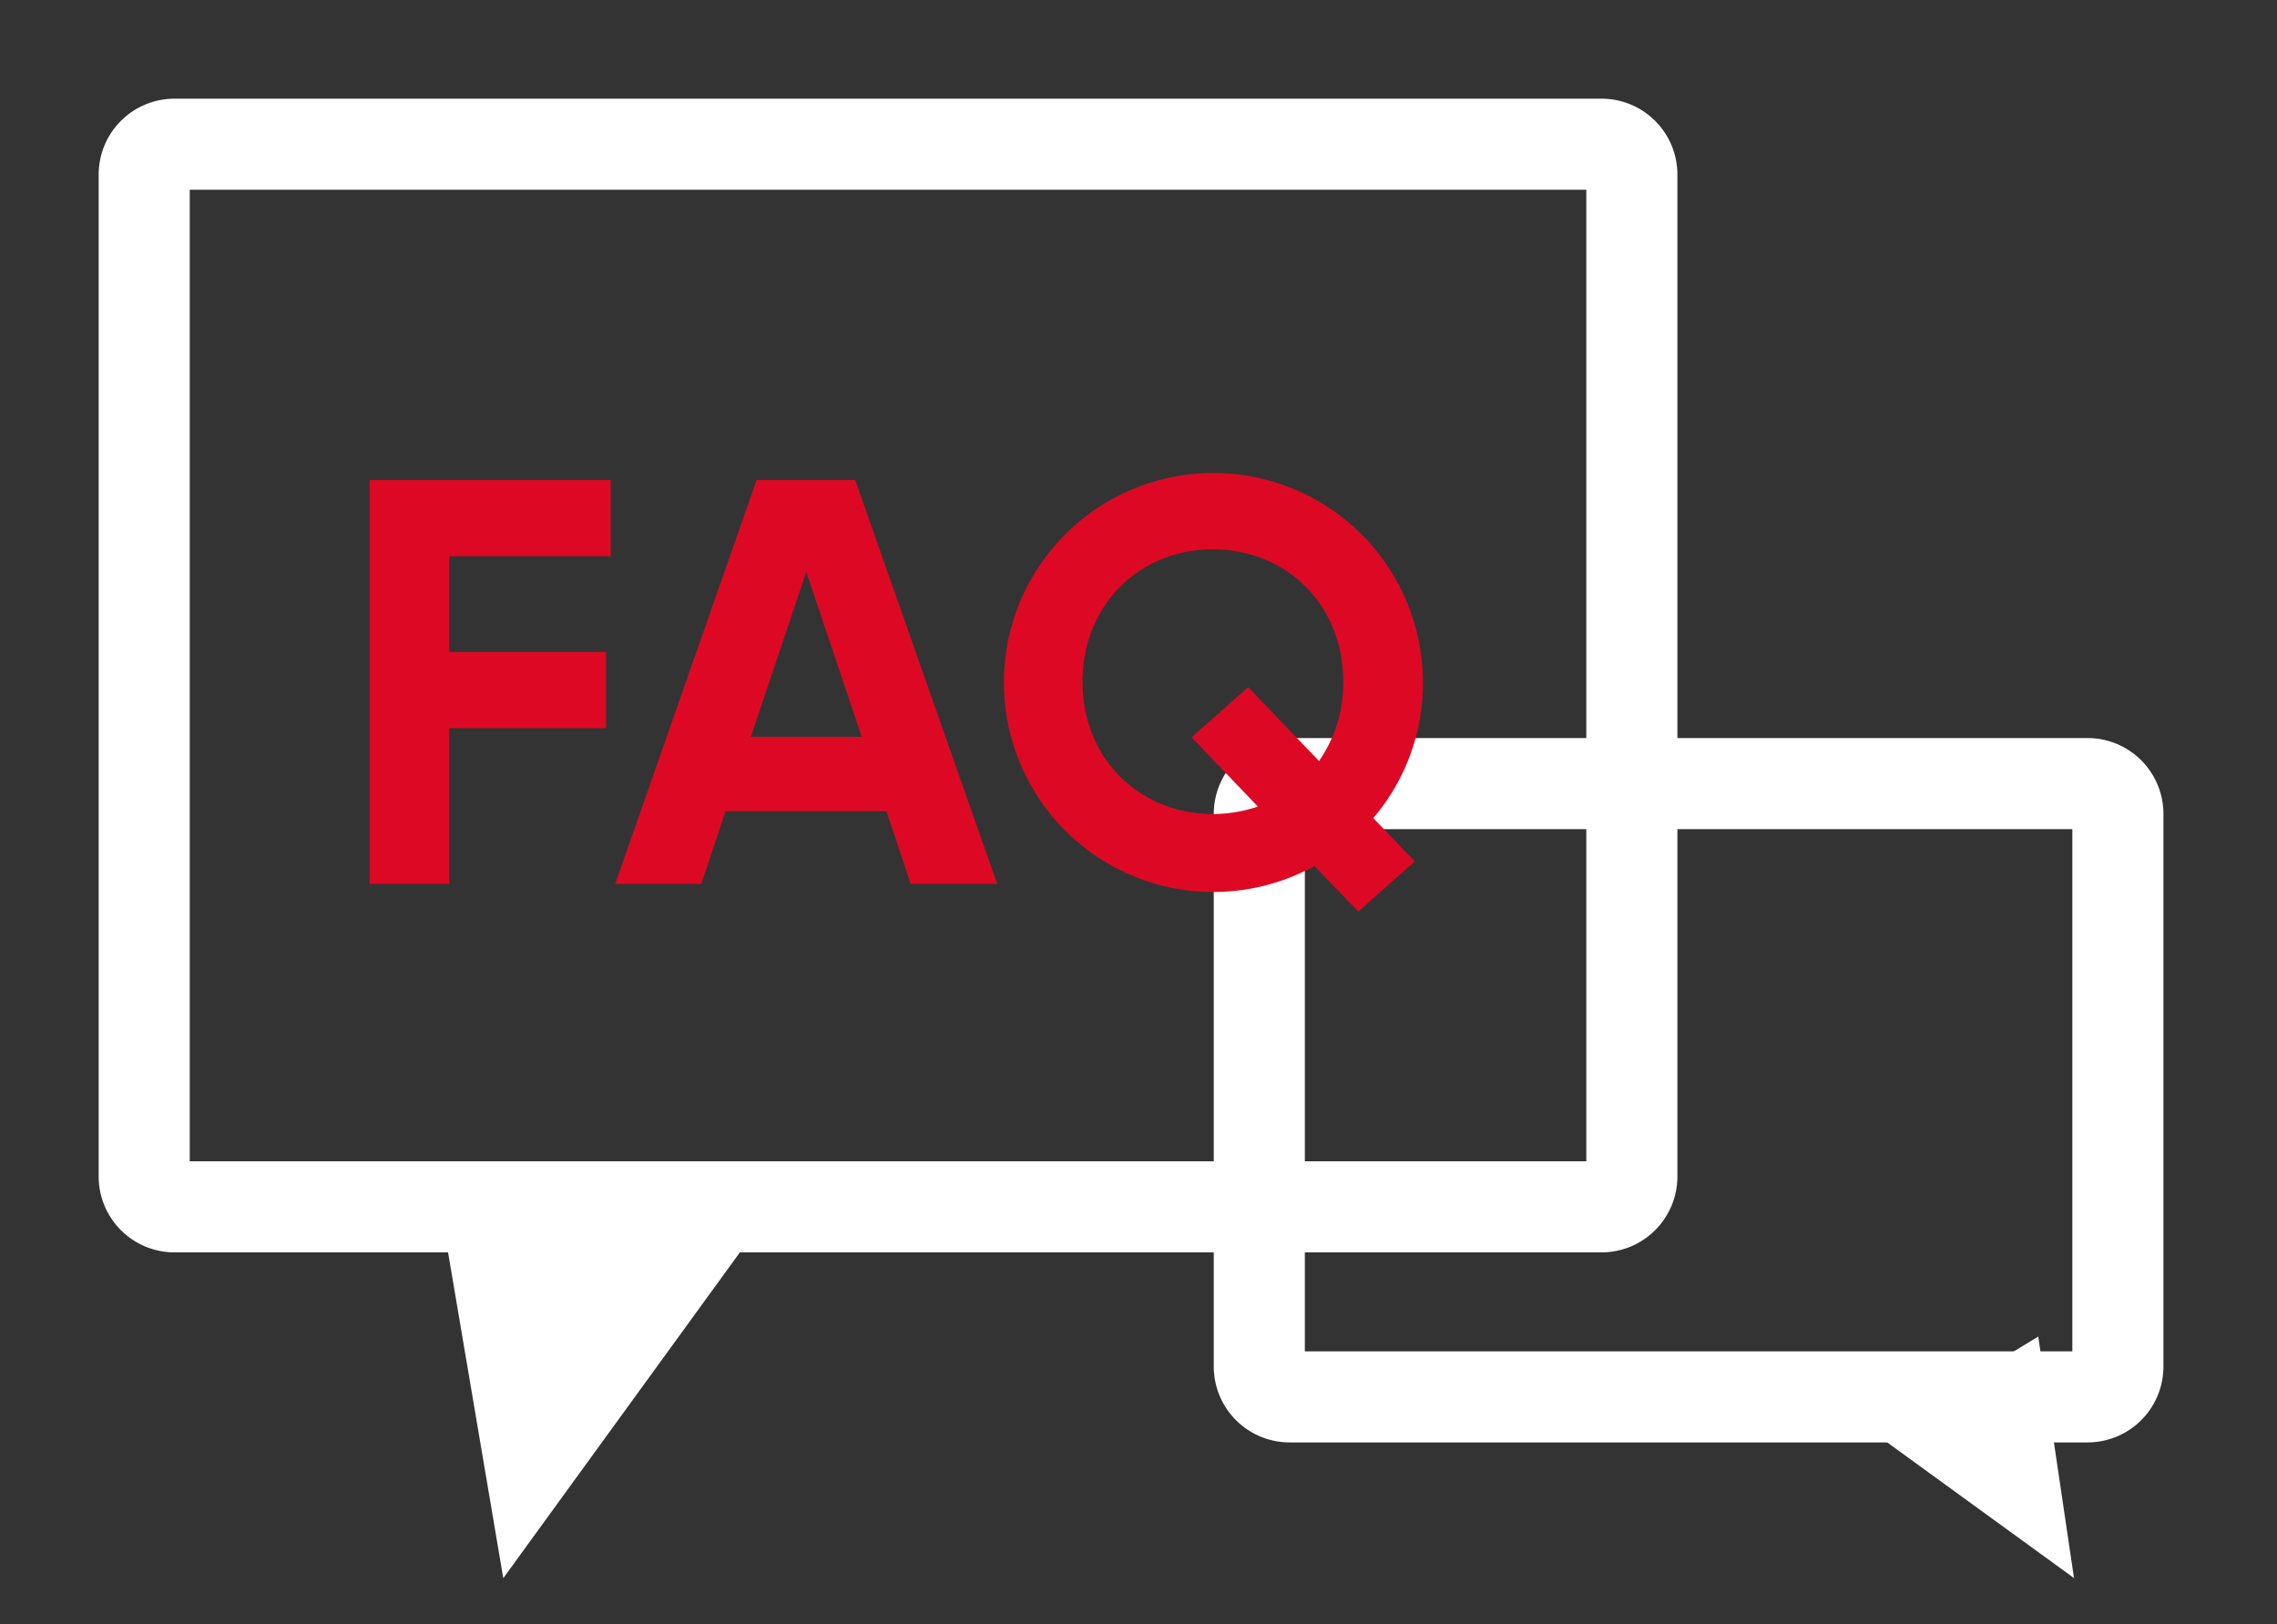
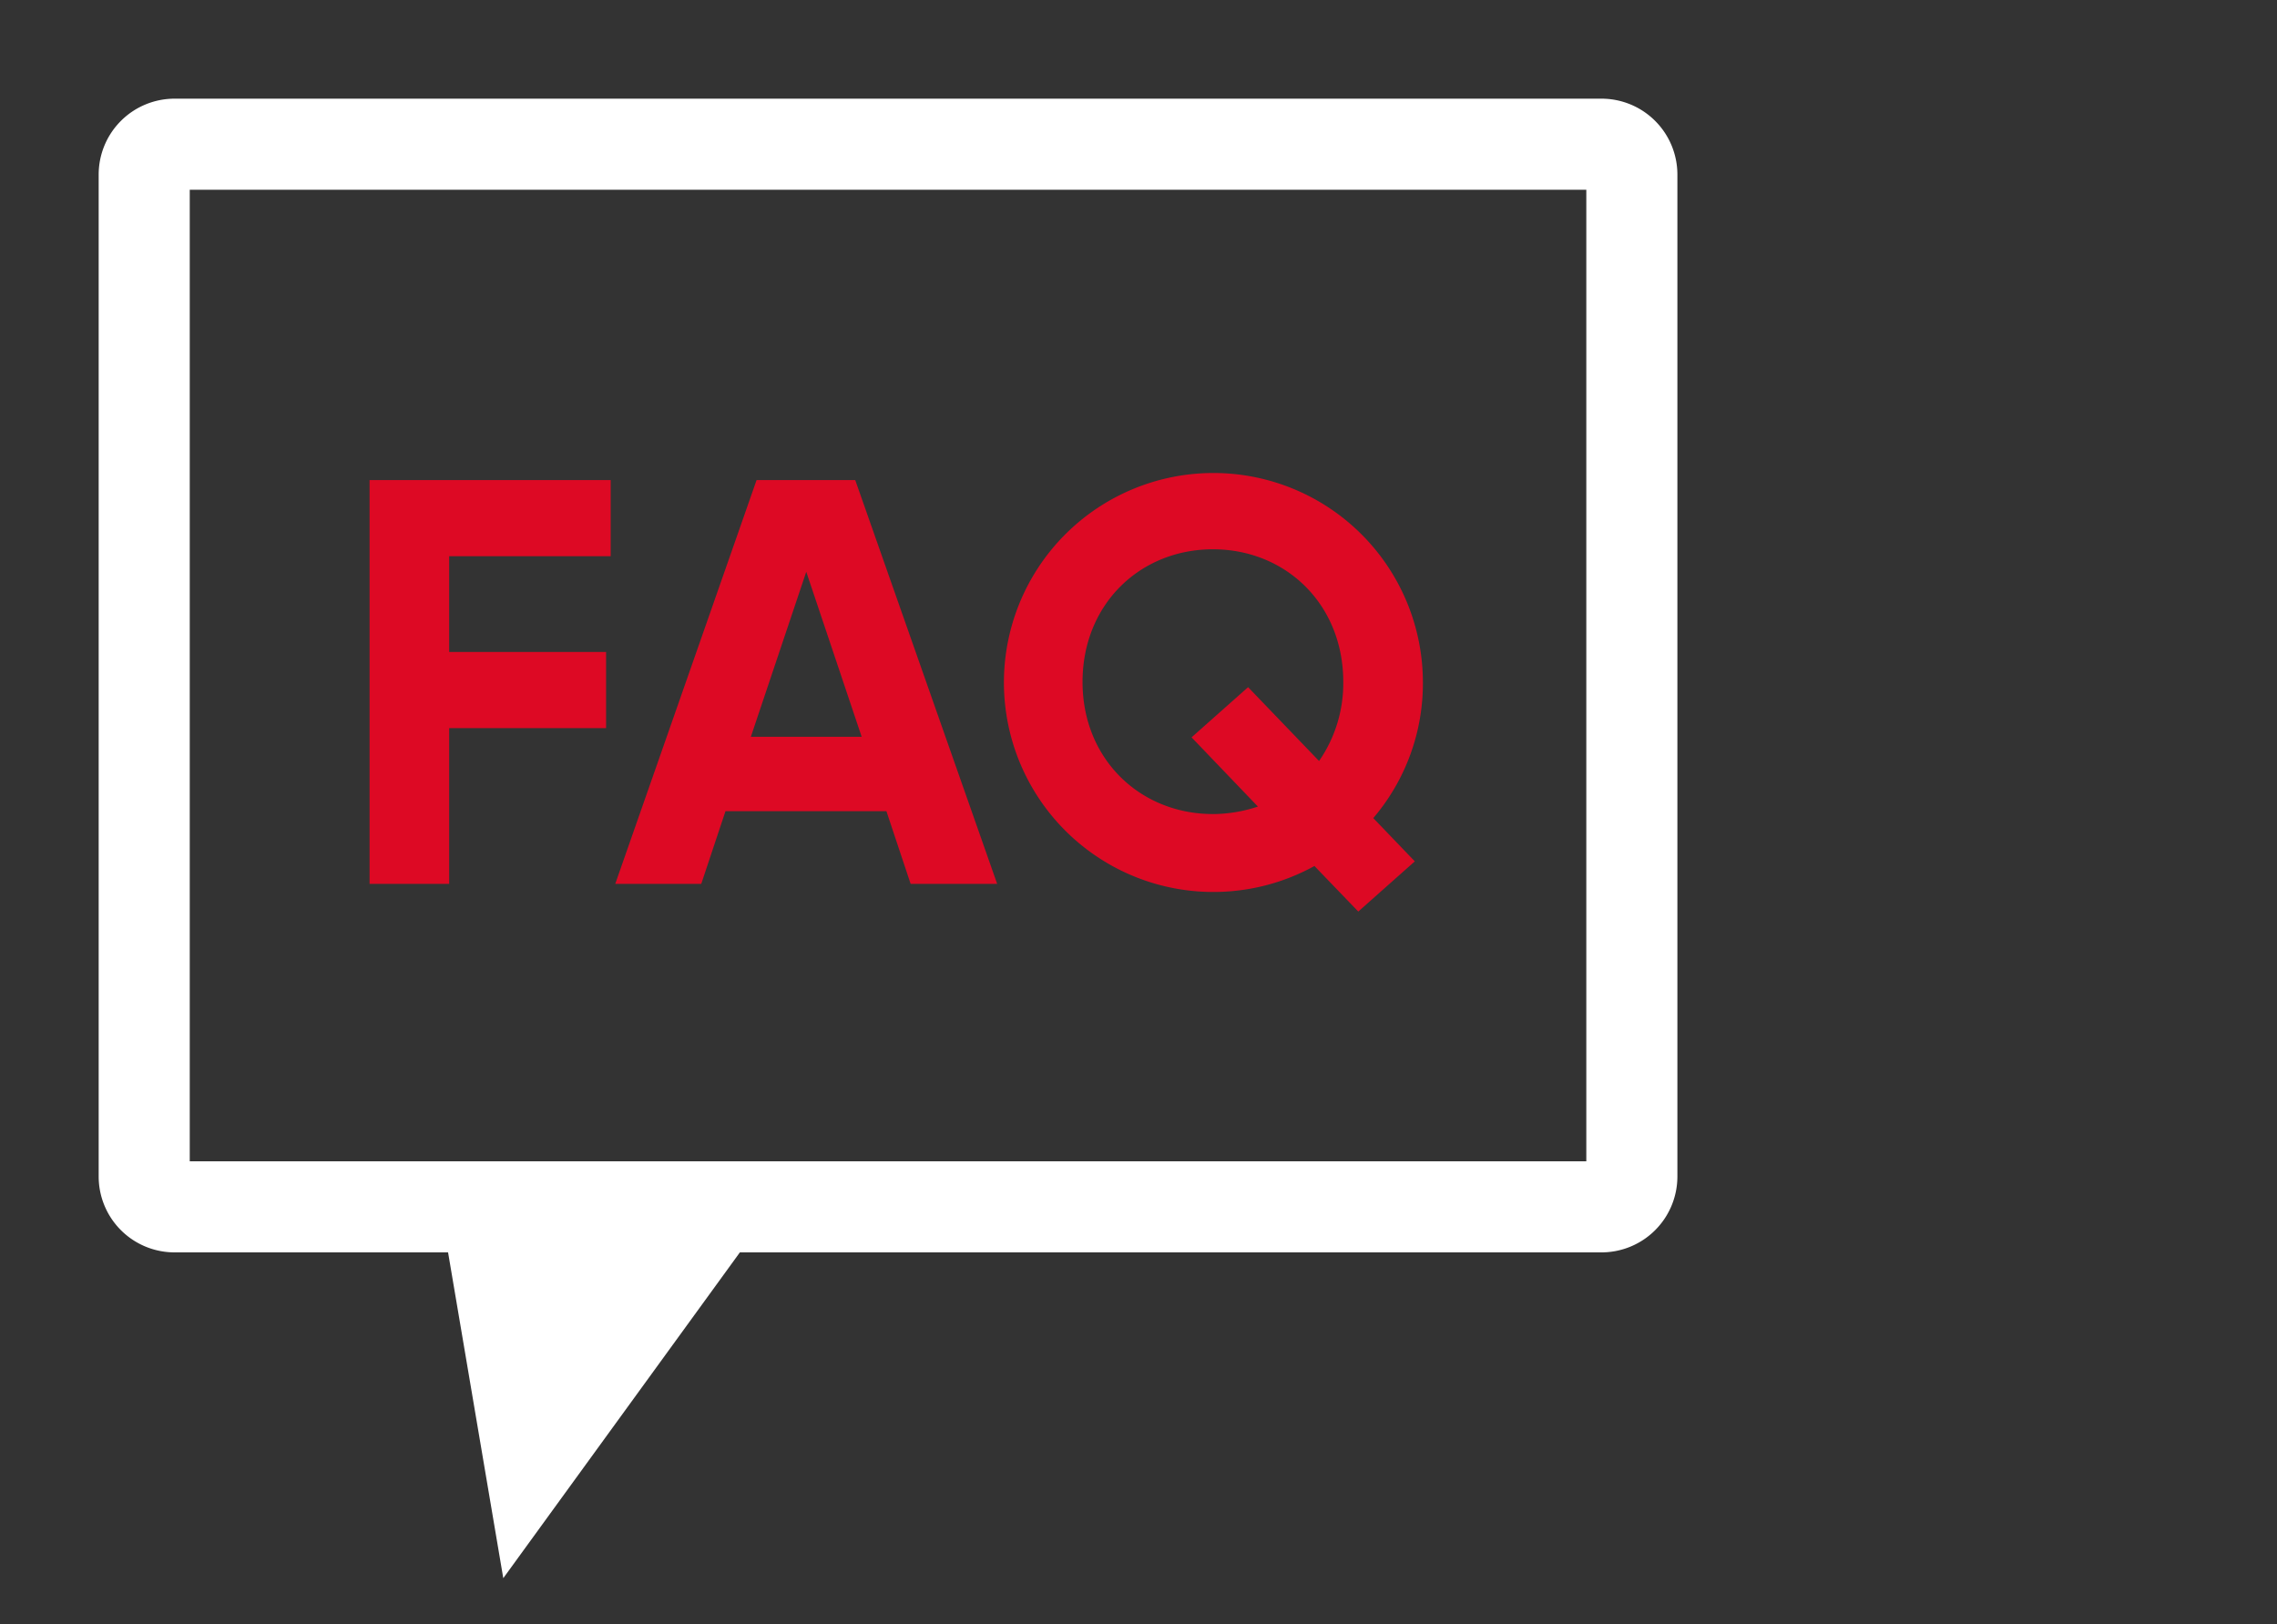
<svg xmlns="http://www.w3.org/2000/svg" width="300" height="214" viewBox="0 0 300 214">
  <rect x="0" y="0" width="300" height="214" fill="#333333" stroke="none" />
  <defs>
    <style> .cls-1 { fill: none; stroke: #fff; stroke-width: 12px; } .cls-1, .cls-2, .cls-3 { fill-rule: evenodd; } .cls-2 { fill: #fff; } .cls-3 { fill: #dd0924; } </style>
  </defs>
  <path class="cls-1" d="M23,19H211a4,4,0,0,1,4,4V155a4,4,0,0,1-4,4H23a4,4,0,0,1-4-4V23A4,4,0,0,1,23,19Z" />
-   <path class="cls-1" d="M169.917,103.237h105.12a4,4,0,0,1,4,4v72.8a4,4,0,0,1-4,4H169.917a4,4,0,0,1-4-4v-72.8A4,4,0,0,1,169.917,103.237Z" />
  <path id="Triangle_1" data-name="Triangle 1" class="cls-2" d="M66.308,207.922L57.4,155.358l40.237,9.427Z" />
-   <path id="Triangle_1-2" data-name="Triangle 1" class="cls-2" d="M273.255,207.909l-26.024-18.9,21.313-12.916Z" />
+   <path id="Triangle_1-2" data-name="Triangle 1" class="cls-2" d="M273.255,207.909Z" />
  <path id="FAQ" class="cls-3" d="M80.46,73.28V63.247H48.69v53.2H59.179V95.929H79.852V85.9H59.179V73.28H80.46Zm39.52,43.171h11.4l-18.7-53.2h-13l-18.621,53.2H92.391l3.192-9.577h21.205ZM98.927,97.069l7.3-21.737,7.3,21.737H98.927Zm88.542-7.22a27.6,27.6,0,1,0-14.289,24.246l5.777,6,7.448-6.612-5.472-5.7A27.343,27.343,0,0,0,187.469,89.848Zm-27.665,17.4c-9.577,0-17.177-7.22-17.177-17.4,0-10.261,7.6-17.481,17.177-17.481s17.176,7.22,17.176,17.481a18,18,0,0,1-3.192,10.413l-9.348-9.729-7.449,6.612,8.741,9.12A19.008,19.008,0,0,1,159.8,107.253Z" />
</svg>